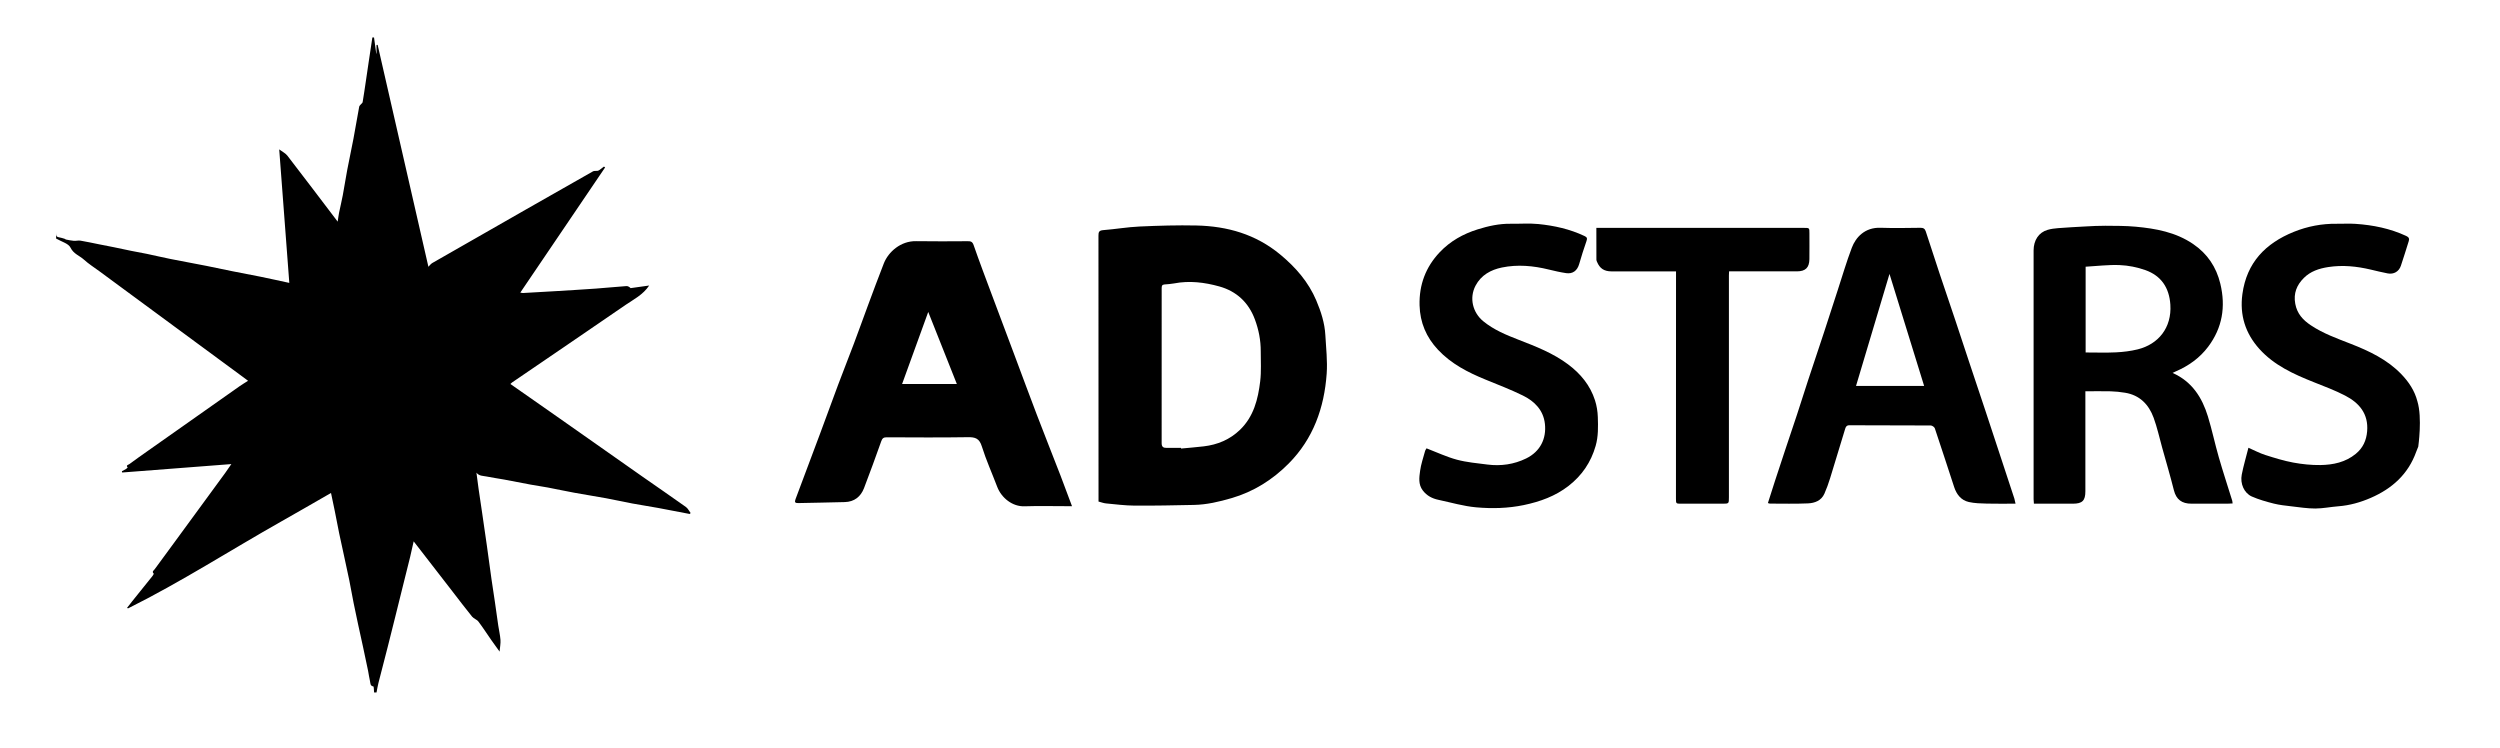
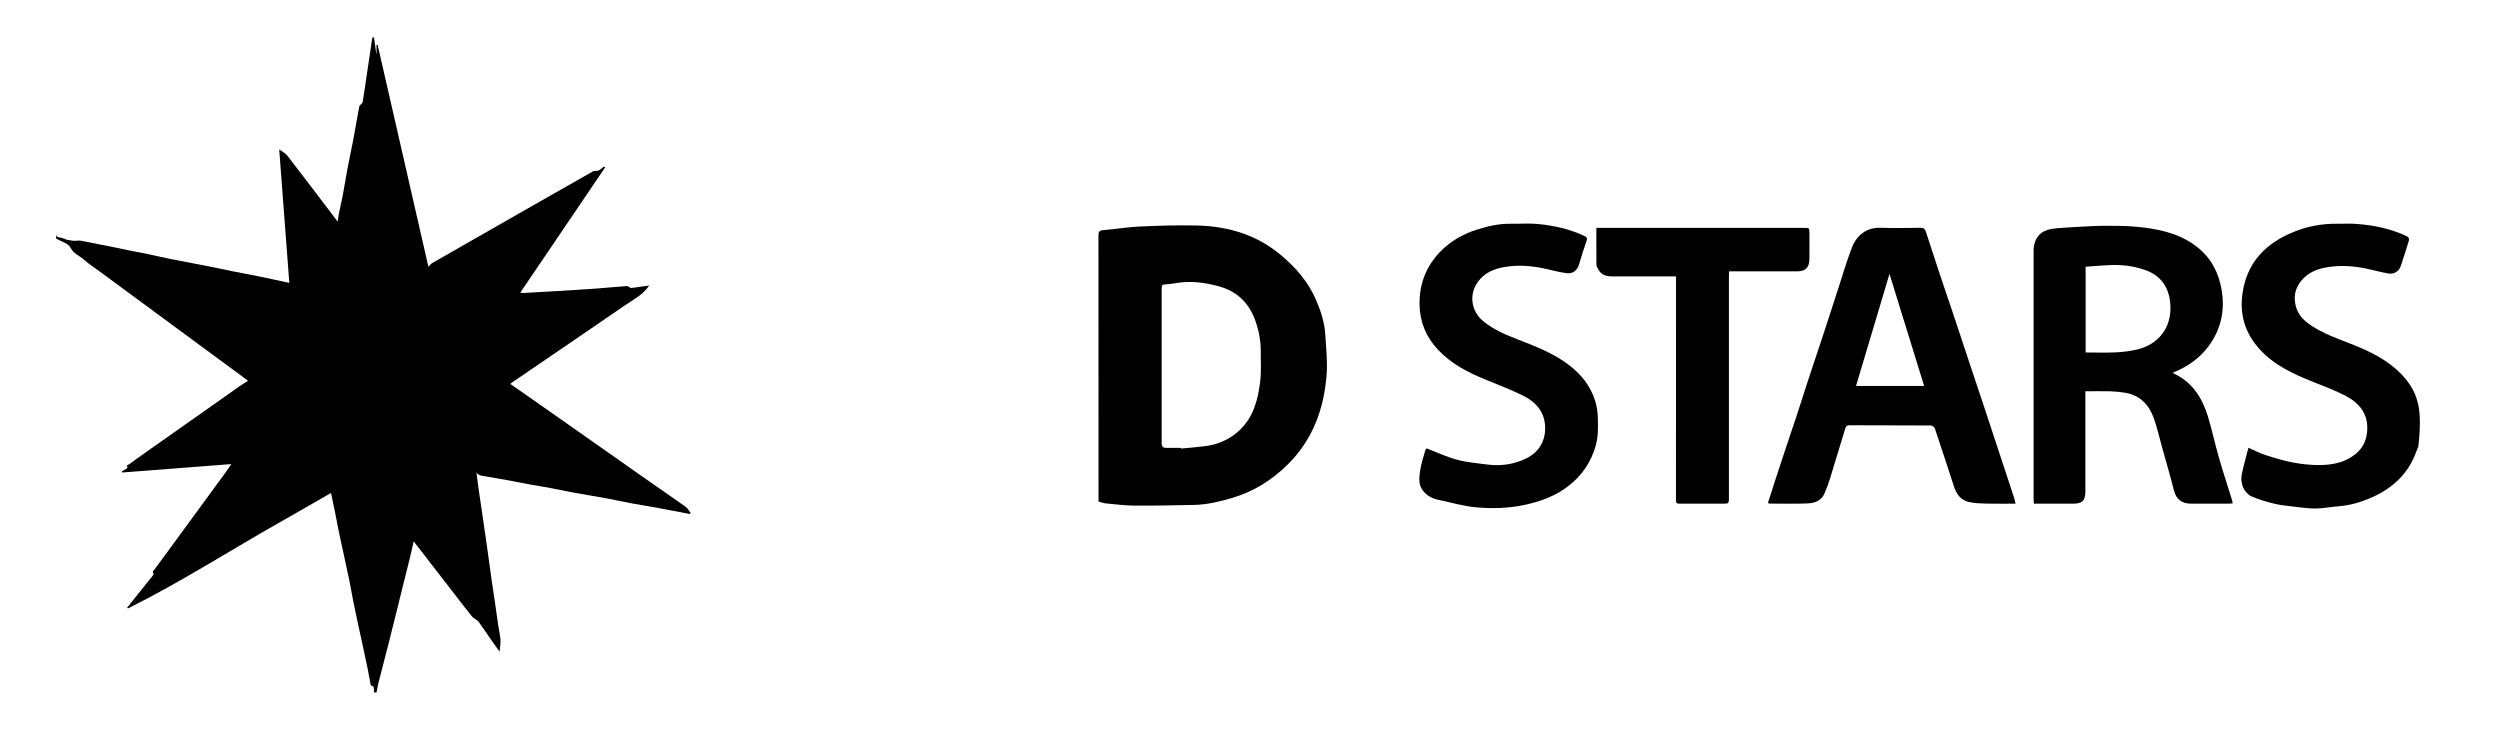
<svg xmlns="http://www.w3.org/2000/svg" version="1.1" id="Layer_1" x="0px" y="0px" viewBox="0 0 1152 344.63" style="enable-background:new 0 0 1152 344.63;" xml:space="preserve">
  <g>
    <path d="M25.84,106.08c0,4,0,2.64,3.91,3.94c0.23,0.08,0.43,0.31,0.66,0.36c1.2,0.23,2.4,0.5,3.61,0.59   c1.01,0.08,2.07-0.24,3.06-0.08c2.83,0.47,5.63,1.1,8.45,1.66c2.32,0.46,4.64,0.89,6.96,1.37c2.67,0.55,5.33,1.14,8.01,1.68   c2.39,0.48,4.8,0.88,7.18,1.38c3.66,0.77,7.29,1.64,10.96,2.37c5.51,1.1,11.04,2.1,16.56,3.18c3.91,0.77,7.81,1.64,11.72,2.42   c4.34,0.87,8.69,1.65,13.02,2.54c4.42,0.9,8.82,1.89,13.37,2.87c-1.56-20.65-3.11-41.06-4.65-61.52c1.51,1.13,2.9,1.78,3.74,2.86   c7.71,10,15.33,20.07,23.2,30.43c0.24-1.54,0.38-2.81,0.63-4.07c0.54-2.68,1.21-5.34,1.71-8.02c0.74-3.92,1.33-7.87,2.07-11.79   c0.9-4.77,1.95-9.51,2.85-14.28c0.93-4.93,1.75-9.89,2.66-14.82c0.07-0.36,0.43-0.68,0.69-0.99c0.29-0.37,0.82-0.68,0.89-1.08   c0.53-3.14,0.98-6.29,1.45-9.44c0.45-3.03,0.89-6.06,1.34-9.09c0.56-3.76,1.13-7.53,1.7-11.29c0.25,0,0.5,0,0.76,0   c0.34,2.46,0.68,4.93,1.02,7.39c0.04,0.02,0.09,0.04,0.13,0.06c0-1.33,0-2.66,0-4c0.17-0.01,0.35-0.02,0.52-0.04   c7.82,34.18,15.64,68.36,23.39,102.26c0.52-0.51,1.06-1.32,1.82-1.75c14.44-8.29,28.9-16.53,43.35-24.78   c10.22-5.83,20.43-11.67,30.68-17.45c0.55-0.31,1.37-0.12,2.05-0.23c0.32-0.05,0.66-0.19,0.93-0.39c0.71-0.5,1.38-1.05,2.07-1.58   c0.18,0.13,0.35,0.27,0.53,0.4c-12.99,19.17-25.98,38.34-39.08,57.67c0.47,0.08,0.86,0.22,1.24,0.2   c5.01-0.27,10.01-0.55,15.02-0.86c6.2-0.38,12.39-0.74,18.59-1.18c4.69-0.34,9.37-0.82,14.06-1.15c0.67-0.05,1.37,0.4,1.92,0.94   c2.76-0.39,5.53-0.78,8.55-1.2c-2.86,4.29-7.09,6.34-10.84,8.91c-17.42,11.98-34.91,23.86-52.37,35.78   c-0.25,0.17-0.45,0.41-0.74,0.68c7.28,5.09,14.51,10.13,21.72,15.19c13.1,9.19,26.17,18.41,39.28,27.6   c6.62,4.64,13.3,9.2,19.88,13.89c0.92,0.66,1.46,1.85,2.17,2.79c-0.14,0.14-0.28,0.29-0.42,0.43c-4.87-0.93-9.74-1.89-14.61-2.79   c-3.93-0.72-7.88-1.31-11.81-2.04c-4.05-0.76-8.07-1.67-12.12-2.42c-4.85-0.89-9.73-1.64-14.58-2.53   c-4.11-0.75-8.19-1.64-12.29-2.42c-2.58-0.49-5.18-0.83-7.76-1.31c-4.11-0.76-8.21-1.59-12.33-2.35c-2.77-0.51-5.56-0.88-8.31-1.44   c-1.48-0.3-3.23-0.14-4.47-1.75c0.33,2.46,0.63,4.93,0.98,7.39c0.55,3.83,1.14,7.66,1.7,11.5c0.73,4.95,1.45,9.91,2.15,14.86   c0.72,5.09,1.38,10.18,2.1,15.27c0.49,3.48,1.05,6.94,1.56,10.42c0.53,3.66,1.02,7.32,1.56,10.97c0.33,2.22,0.86,4.43,1.03,6.66   c0.12,1.59-0.22,3.22-0.41,5.4c-1.46-2.03-2.62-3.61-3.74-5.21c-2.01-2.88-3.91-5.85-6.03-8.65c-0.71-0.94-2.14-1.32-2.88-2.24   c-3.13-3.86-6.12-7.82-9.16-11.75c-5.96-7.69-11.92-15.39-17.78-22.96c-0.54,2.4-1.06,4.83-1.64,7.24   c-1.12,4.6-2.29,9.18-3.43,13.77c-1.14,4.6-2.28,9.2-3.42,13.79c-1.14,4.59-2.28,9.19-3.45,13.77c-1.41,5.55-2.88,11.09-4.28,16.64   c-0.37,1.45-0.6,2.94-0.89,4.42c-0.38,0-0.76,0-1.13,0c-0.11-0.97-0.08-2.73-0.34-2.77c-1.54-0.27-1.31-1.48-1.53-2.38   c-0.38-1.56-0.56-3.18-0.88-4.75c-0.75-3.66-1.54-7.32-2.32-10.98c-0.76-3.53-1.55-7.05-2.31-10.57c-0.69-3.22-1.39-6.43-2.03-9.66   c-0.71-3.54-1.32-7.11-2.03-10.65c-0.73-3.6-1.54-7.18-2.31-10.77c-0.78-3.59-1.59-7.17-2.33-10.76   c-0.72-3.48-1.36-6.97-2.06-10.45c-0.54-2.7-1.13-5.4-1.71-8.18c-7.69,4.41-15.21,8.78-22.78,13.05   c-23.6,13.33-46.43,28.03-70.73,40.13c-0.06,0.03-0.21-0.1-0.47-0.23c0.78-1.01,1.52-2,2.3-2.96c3.11-3.88,6.24-7.74,9.34-11.62   c0.29-0.37,0.74-1.11,0.65-1.2c-1.01-0.97,0.05-1.48,0.44-2.03c2.91-4.01,5.87-7.99,8.8-11.99c7.9-10.78,15.79-21.56,23.68-32.35   c0.93-1.27,1.79-2.58,2.85-4.11c-17.04,1.31-33.68,2.6-50.32,3.88c-0.04-0.19-0.09-0.39-0.13-0.58c0.64-0.34,1.29-0.66,1.91-1.04   c0.29-0.18,0.52-0.47,0.78-0.71c-0.99-1.05,0.32-1.22,0.7-1.5c2.87-2.13,5.81-4.19,8.73-6.25c14-9.87,28-19.75,42.01-29.6   c1.29-0.91,2.66-1.71,4.02-2.58c-0.27-0.21-0.65-0.51-1.05-0.8c-10.92-8.04-21.85-16.09-32.77-24.13   c-11.58-8.53-23.16-17.06-34.74-25.59c-2.38-1.75-4.9-3.34-7.08-5.32c-2.02-1.84-4.76-2.6-6.2-5.55c-0.93-1.9-4.12-2.69-6.59-4.15   c0,1.53,0,0.23,0,1.36" />
    <path d="M1113.93,184.91c-1.26-4.87-3.94-8.9-7.37-12.46c-6.5-6.76-14.75-10.66-23.31-14.01c-6.33-2.48-12.75-4.75-18.45-8.57   c-3.57-2.39-6.3-5.3-7.14-9.87c-0.9-4.85,0.69-8.65,3.93-11.9c3.06-3.07,7.01-4.38,11.26-5.04c6.62-1.03,13.1-0.36,19.56,1.16   c2.61,0.61,5.22,1.27,7.85,1.77c2.79,0.53,5.18-0.87,6.07-3.54c1.27-3.78,2.45-7.6,3.64-11.4c0.36-1.15-0.05-1.8-1.2-2.33   c-7.41-3.44-15.25-5.02-23.33-5.57c-2.89-0.2-5.8,0-8.7-0.04c-6.83-0.09-13.41,1.17-19.74,3.72c-13.07,5.28-21.73,14.18-23.7,28.66   c-1.32,9.67,1.35,18.11,7.81,25.29c6.81,7.57,15.84,11.64,25.08,15.32c4.86,1.93,9.78,3.77,14.42,6.17   c6.55,3.38,10.84,8.42,10.17,16.47c-0.35,4.22-1.95,7.69-5.23,10.38c-4.74,3.9-10.43,5.08-16.3,5.17   c-4.17,0.06-8.41-0.38-12.51-1.14c-4.37-0.81-8.66-2.15-12.9-3.5c-2.58-0.82-5-2.12-7.76-3.33c-1.06,4.21-2.27,8.26-3.08,12.39   c-0.81,4.17,1.11,8.51,4.63,10.07c3.22,1.42,6.67,2.39,10.09,3.26c2.65,0.67,5.42,0.95,8.15,1.27c3.67,0.43,7.35,1.01,11.03,1.01   c3.54-0.01,7.08-0.76,10.63-1.03c5.23-0.4,10.2-1.82,14.96-3.89c9.78-4.25,17.21-10.9,20.89-21.2c0.29-0.81,0.64-1.61,0.96-2.41   C1114.32,205.77,1116.27,192.56,1113.93,184.91z" />
    <path d="M506.2,231.12c0-0.8,0-1.49,0-2.17c0-40.09,0.01-80.18-0.03-120.27c0-1.62,0.16-2.47,2.13-2.63   c5.61-0.43,11.19-1.42,16.81-1.67c8.74-0.4,17.5-0.66,26.24-0.47c14.22,0.32,27.3,4.03,38.56,13.36   c7.15,5.92,13.01,12.64,16.64,21.2c2.18,5.14,3.88,10.42,4.18,16.03c0.32,5.89,1.02,11.82,0.61,17.67   c-1.11,15.72-6.18,30-17.5,41.41c-7.42,7.48-16.15,12.99-26.38,15.97c-5.66,1.65-11.37,3-17.29,3.12   c-9.11,0.19-18.23,0.38-27.34,0.32c-4.38-0.03-8.76-0.6-13.13-1.01C508.6,231.89,507.53,231.46,506.2,231.12z M544.2,206.39   c0.01,0.1,0.02,0.2,0.03,0.3c3.48-0.33,6.97-0.6,10.44-1.01c6.38-0.75,12.06-3.12,16.73-7.63c6.31-6.1,8.31-14.09,9.3-22.35   c0.55-4.57,0.24-9.25,0.25-13.89c0.01-5.04-0.95-9.92-2.71-14.65c-2.91-7.84-8.51-12.98-16.42-15.18   c-6.76-1.88-13.74-2.75-20.8-1.38c-1.47,0.28-2.98,0.36-4.47,0.48c-1.1,0.09-1.25,0.73-1.25,1.68c0.02,23.82,0.03,47.64-0.01,71.45   c0,1.71,0.76,2.21,2.29,2.18C539.79,206.36,542,206.39,544.2,206.39z" />
-     <path d="M493.98,233.25c-0.91,0-1.58,0-2.24,0c-6.55,0-13.11-0.17-19.66,0.05c-5.5,0.19-10.61-3.82-12.58-9.01   c-2.36-6.22-5.11-12.31-7.09-18.64c-1.14-3.65-3.04-4.25-6.44-4.19c-12.48,0.2-24.96,0.1-37.43,0.05   c-1.36-0.01-1.97,0.46-2.43,1.73c-2.6,7.26-5.2,14.53-7.98,21.72c-1.52,3.93-4.49,6.28-8.84,6.4c-7.16,0.2-14.33,0.3-21.49,0.46   c-1.43,0.03-1.75-0.42-1.22-1.81c3.81-10.05,7.56-20.11,11.31-30.18c2.78-7.47,5.48-14.97,8.28-22.43   c2.4-6.39,4.92-12.73,7.33-19.12c2.13-5.65,4.15-11.33,6.25-16.99c2.48-6.65,4.92-13.31,7.52-19.92   c2.12-5.38,7.85-10.37,14.84-10.24c7.94,0.14,15.88,0.05,23.82,0.02c1.37-0.01,2.15,0.17,2.72,1.8c2.71,7.82,5.66,15.55,8.55,23.3   c3.45,9.26,6.94,18.5,10.41,27.75c3.36,8.96,6.66,17.95,10.08,26.89c3.62,9.47,7.37,18.88,11.03,28.34   C490.46,223.77,492.14,228.36,493.98,233.25z M427.73,143.74c-4.16,11.46-8.12,22.38-12.05,33.22c8.44,0,16.79,0,25.24,0   C436.52,165.87,432.21,155.02,427.73,143.74z" />
    <path d="M960.94,180.3c0,0.9,0,1.64,0,2.39c0,14.56,0,29.12,0,43.68c0,4.33-1.4,5.72-5.75,5.73c-5.92,0.01-11.83,0-17.97,0   c-0.05-0.77-0.14-1.43-0.14-2.09c-0.01-38.19-0.01-76.39,0-114.58c0-4.75,2.39-8.33,6.45-9.51c1.55-0.45,3.19-0.67,4.81-0.79   c4.19-0.32,8.39-0.56,12.59-0.78c3.07-0.16,6.15-0.34,9.23-0.32c4.65,0.04,9.33,0,13.96,0.43c9.31,0.86,18.44,2.53,26.41,7.94   c6.61,4.49,10.75,10.6,12.61,18.4c2.52,10.56,0.93,20.26-5.63,28.99c-3.9,5.18-9.03,8.82-14.96,11.37   c-0.42,0.18-0.82,0.39-1.43,0.68c8.99,4,13.59,11.32,16.27,20.02c1.91,6.23,3.24,12.64,5.05,18.91c1.92,6.68,4.11,13.28,6.16,19.92   c0.11,0.34,0.1,0.72,0.18,1.3c-0.79,0.04-1.46,0.09-2.12,0.09c-5.61,0.01-11.22-0.02-16.83,0.01c-4.42,0.03-7.03-1.92-8.1-6.18   c-1.65-6.58-3.58-13.08-5.4-19.62c-1.28-4.61-2.3-9.32-3.94-13.8c-2.24-6.1-6.4-10.42-13.15-11.52c-2.21-0.36-4.45-0.6-6.69-0.66   C968.78,180.22,965,180.3,960.94,180.3z M961.06,122.9c0,13.45,0,26.4,0,39.52c4.75,0,9.4,0.17,14.04-0.06   c3.34-0.17,6.73-0.58,9.97-1.38c9.45-2.34,15.73-9.9,15.03-20.59c-0.51-7.8-4.21-13.33-11.52-15.93   c-3.76-1.34-7.87-2.15-11.85-2.31C971.57,121.94,966.38,122.61,961.06,122.9z" />
    <path d="M928.76,232.09c-4.62,0-8.9,0.08-13.16-0.03c-2.8-0.07-5.66-0.12-8.36-0.73c-3.58-0.81-5.65-3.5-6.77-6.91   c-2.96-9.02-5.88-18.06-8.91-27.06c-0.2-0.59-1.23-1.29-1.88-1.3c-12.48-0.08-24.96-0.03-37.44-0.1c-1.29-0.01-1.69,0.68-1.96,1.55   c-2.34,7.61-4.6,15.24-6.96,22.84c-0.75,2.42-1.61,4.83-2.64,7.15c-1.42,3.21-4.43,4.32-7.55,4.46c-5.85,0.26-11.72,0.1-17.58,0.1   c-0.23,0-0.46-0.13-0.9-0.25c1.09-3.41,2.14-6.77,3.23-10.11c1.56-4.79,3.14-9.57,4.73-14.35c1.81-5.43,3.66-10.86,5.45-16.3   c1.74-5.3,3.4-10.63,5.15-15.94c2.43-7.39,4.93-14.77,7.36-22.16c2.11-6.43,4.17-12.87,6.27-19.3c2.13-6.51,4.05-13.1,6.48-19.5   c1.82-4.8,6-9.44,13.24-9.19c6.11,0.21,12.23,0.09,18.34,0.01c1.34-0.02,2.07,0.38,2.48,1.63c2.1,6.47,4.2,12.93,6.35,19.38   c2.42,7.26,4.9,14.49,7.33,21.74c2.11,6.31,4.17,12.63,6.27,18.94c2.46,7.4,4.95,14.8,7.41,22.2c2.33,7.01,4.62,14.03,6.94,21.04   c2.18,6.62,4.37,13.23,6.54,19.86C928.4,230.4,928.51,231.07,928.76,232.09z M855.26,177.83c10.47,0,20.88,0,31.38,0   c-5.43-17.55-10.81-34.97-15.96-51.61C865.71,142.86,860.51,160.26,855.26,177.83z" />
    <path d="M657.35,206.59c4.82,1.85,9.29,3.98,14,5.24c4.55,1.22,9.33,1.62,14.03,2.23c6.21,0.8,12.26-0.06,17.88-2.81   c6.54-3.2,9.38-9.16,8.64-15.92c-0.69-6.32-4.78-10.44-10.18-13.08c-5.58-2.73-11.39-4.97-17.15-7.32   c-8.13-3.32-15.84-7.26-21.94-13.77c-5.38-5.74-8.28-12.49-8.49-20.46c-0.25-9.47,2.82-17.62,9.26-24.44   c4.82-5.11,10.81-8.47,17.49-10.56c4.96-1.55,10-2.67,15.26-2.59c4.24,0.06,8.52-0.29,12.73,0.13c7.34,0.74,14.52,2.32,21.26,5.52   c1.14,0.54,1.38,1.03,0.92,2.31c-1.26,3.51-2.33,7.08-3.39,10.66c-0.87,2.97-2.94,4.58-5.95,4.14c-2.7-0.4-5.37-1.01-8.02-1.66   c-7.15-1.76-14.4-2.43-21.62-0.94c-5.07,1.05-9.56,3.47-12.14,8.36c-3,5.71-1.3,12.41,3.53,16.38c4.86,3.99,10.59,6.34,16.36,8.58   c7.93,3.07,15.84,6.15,22.72,11.29c5.77,4.3,10.21,9.67,12.43,16.59c0.79,2.47,1.22,5.13,1.3,7.73c0.14,4.43,0.26,8.85-1,13.26   c-2.16,7.58-6.34,13.67-12.49,18.45c-6.09,4.73-13.12,7.26-20.63,8.83c-7.29,1.52-14.65,1.69-21.94,1.04   c-5.84-0.52-11.58-2.23-17.35-3.45c-2.89-0.61-5.36-1.86-7.23-4.31c-2.16-2.83-1.66-6.02-1.25-9.06c0.41-3.06,1.46-6.04,2.27-9.05   C656.79,207.39,657.17,206.93,657.35,206.59z" />
-     <path d="M735.6,105.01c0.94,0,1.62,0,2.3,0c31.14,0,62.28,0,93.43,0c2.45,0,2.45,0,2.45,2.52c0,3.97,0.04,7.94-0.01,11.91   c-0.06,3.91-1.82,5.59-5.72,5.6c-9.71,0.01-19.42,0-29.13,0c-0.68,0-1.36,0-2.16,0c-0.03,0.71-0.08,1.26-0.08,1.81   c0,34.11,0,68.21,0,102.32c0,2.93,0,2.93-3.01,2.93c-6.3,0-12.61,0-18.91,0c-2.48,0-2.48,0-2.48-2.42   c0.01-34.11,0.02-68.21,0.03-102.32c0-0.68,0-1.37,0-2.31c-0.79,0-1.46,0-2.13,0c-9.2,0-18.41,0.01-27.61,0   c-3.42-0.01-5.44-1.37-6.7-4.47c-0.12-0.29-0.25-0.59-0.25-0.89C735.6,114.89,735.6,110.11,735.6,105.01z" />
+     <path d="M735.6,105.01c0.94,0,1.62,0,2.3,0c31.14,0,62.28,0,93.43,0c2.45,0,2.45,0,2.45,2.52c0,3.97,0.04,7.94-0.01,11.91   c-0.06,3.91-1.82,5.59-5.72,5.6c-9.71,0.01-19.42,0-29.13,0c-0.68,0-1.36,0-2.16,0c-0.03,0.71-0.08,1.26-0.08,1.81   c0,34.11,0,68.21,0,102.32c0,2.93,0,2.93-3.01,2.93c-6.3,0-12.61,0-18.91,0c-2.48,0-2.48,0-2.48-2.42   c0.01-34.11,0.02-68.21,0.03-102.32c-0.79,0-1.46,0-2.13,0c-9.2,0-18.41,0.01-27.61,0   c-3.42-0.01-5.44-1.37-6.7-4.47c-0.12-0.29-0.25-0.59-0.25-0.89C735.6,114.89,735.6,110.11,735.6,105.01z" />
  </g>
</svg>